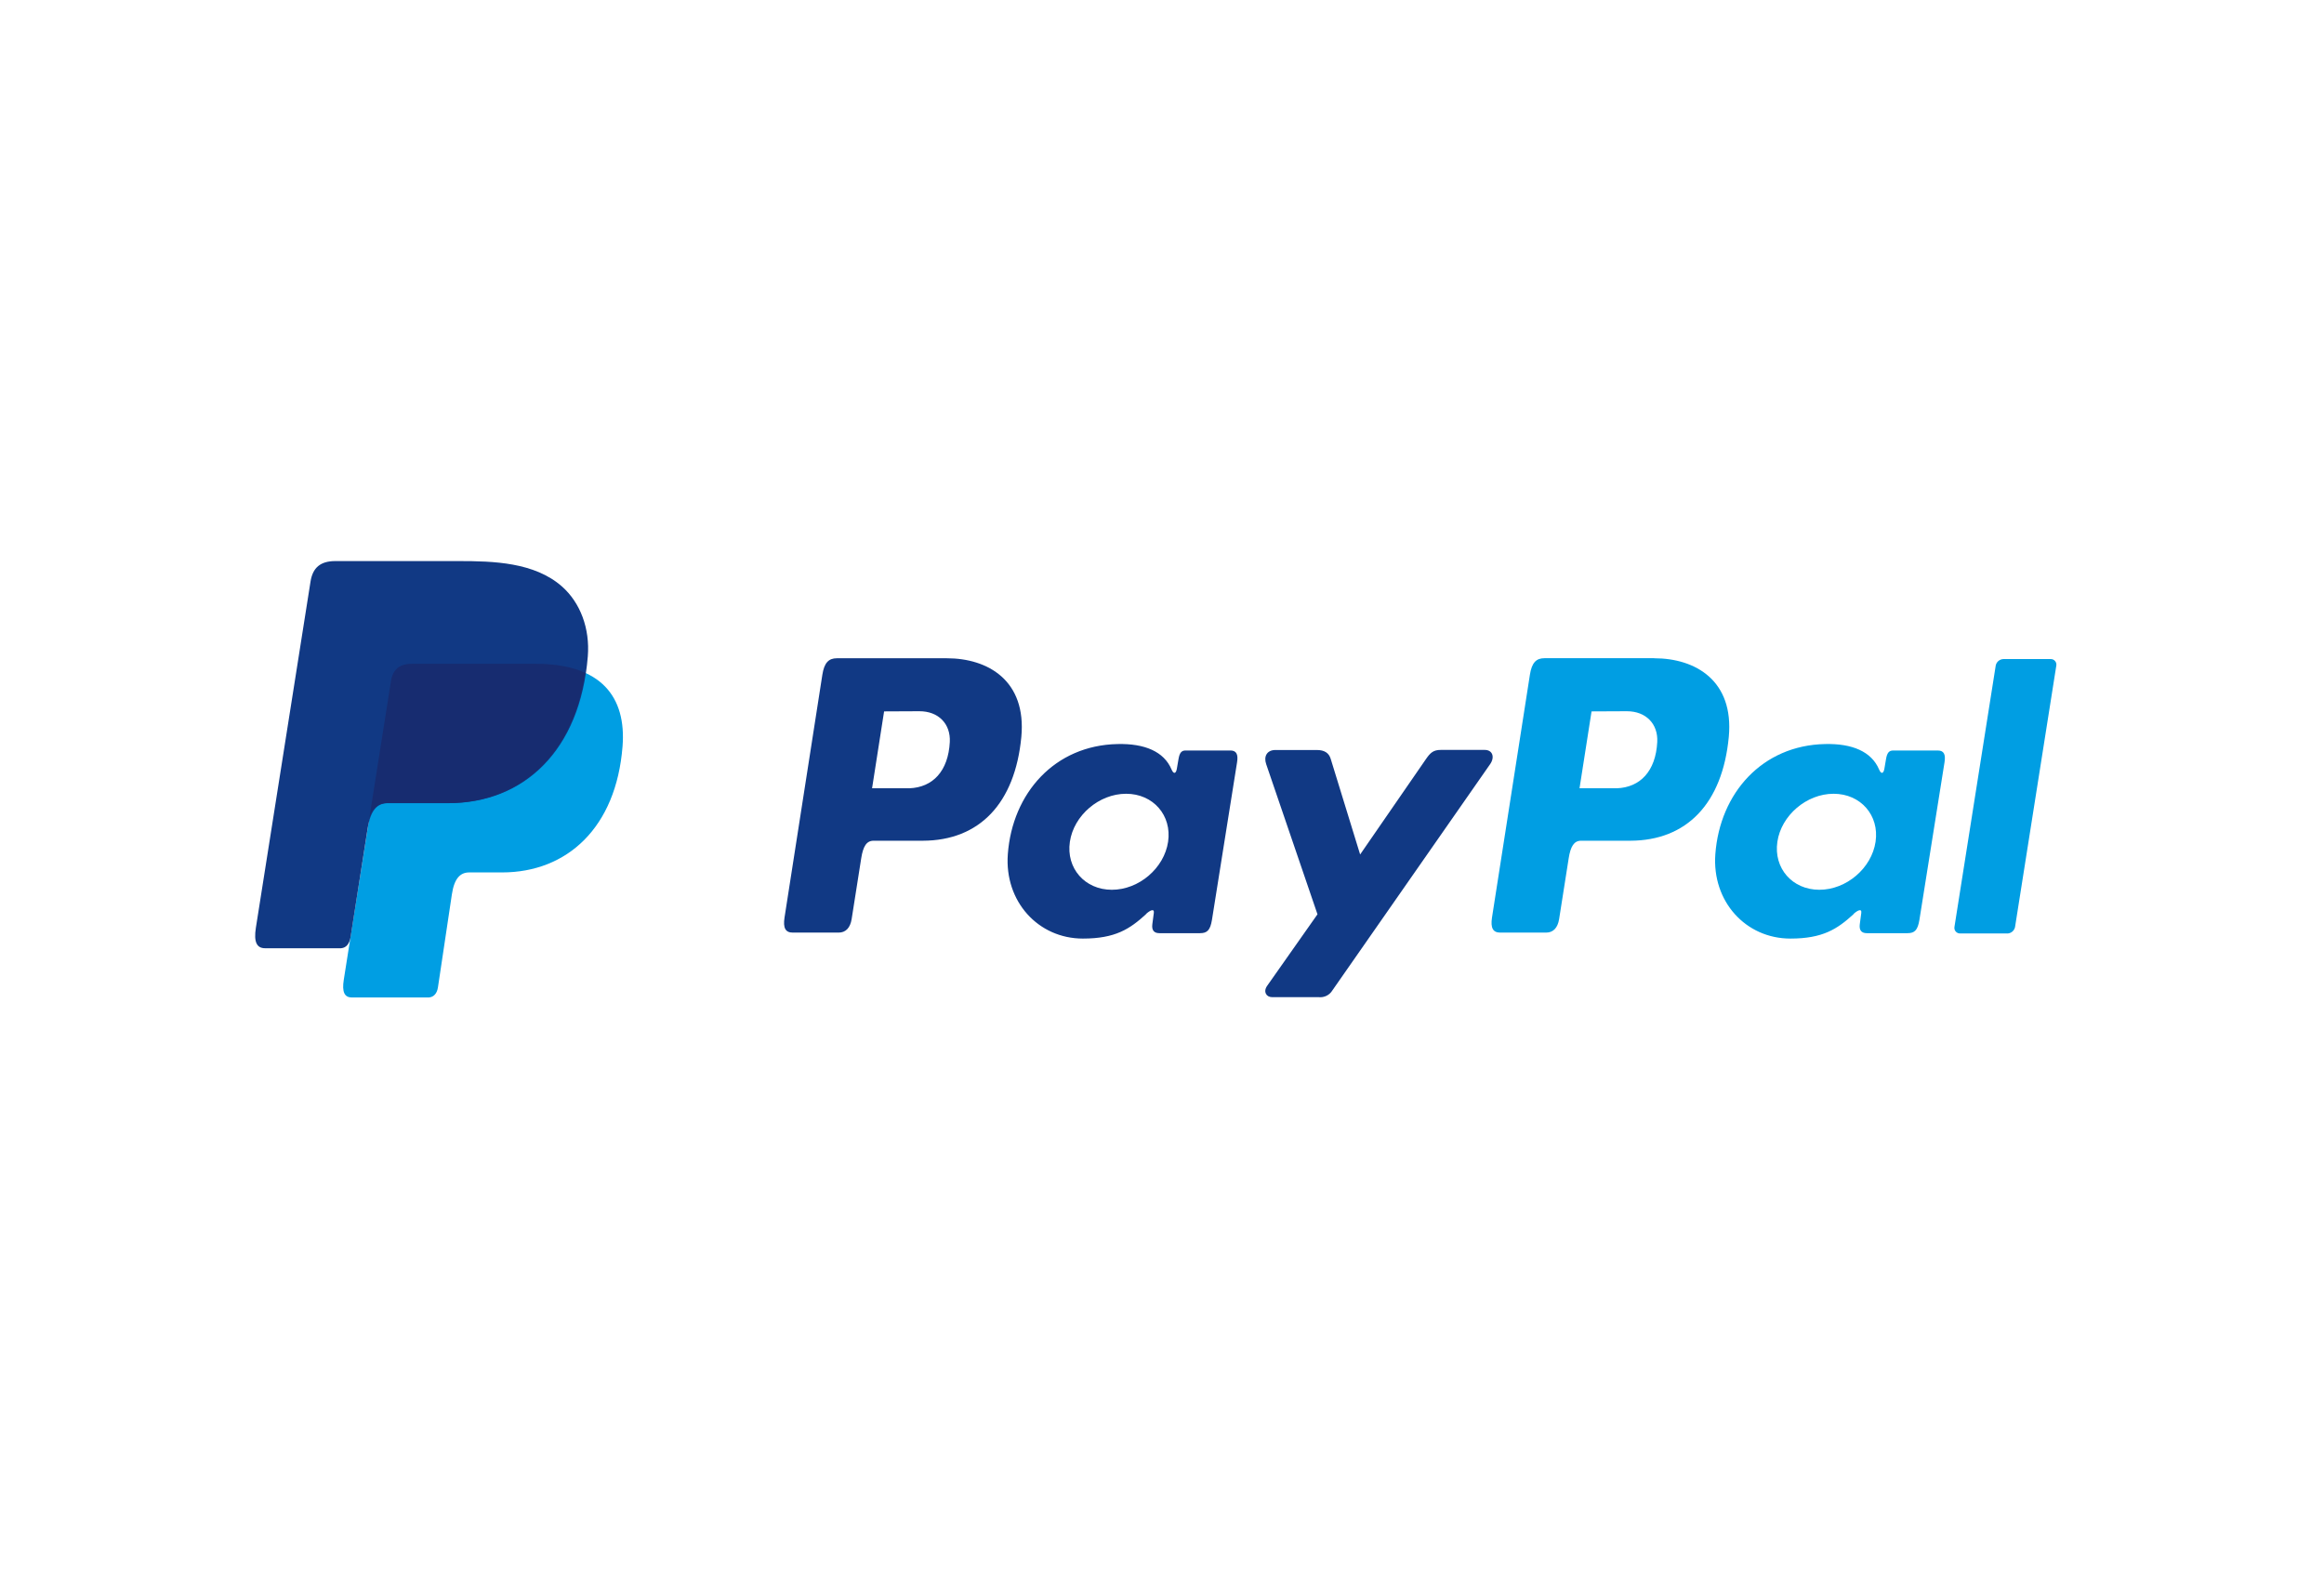
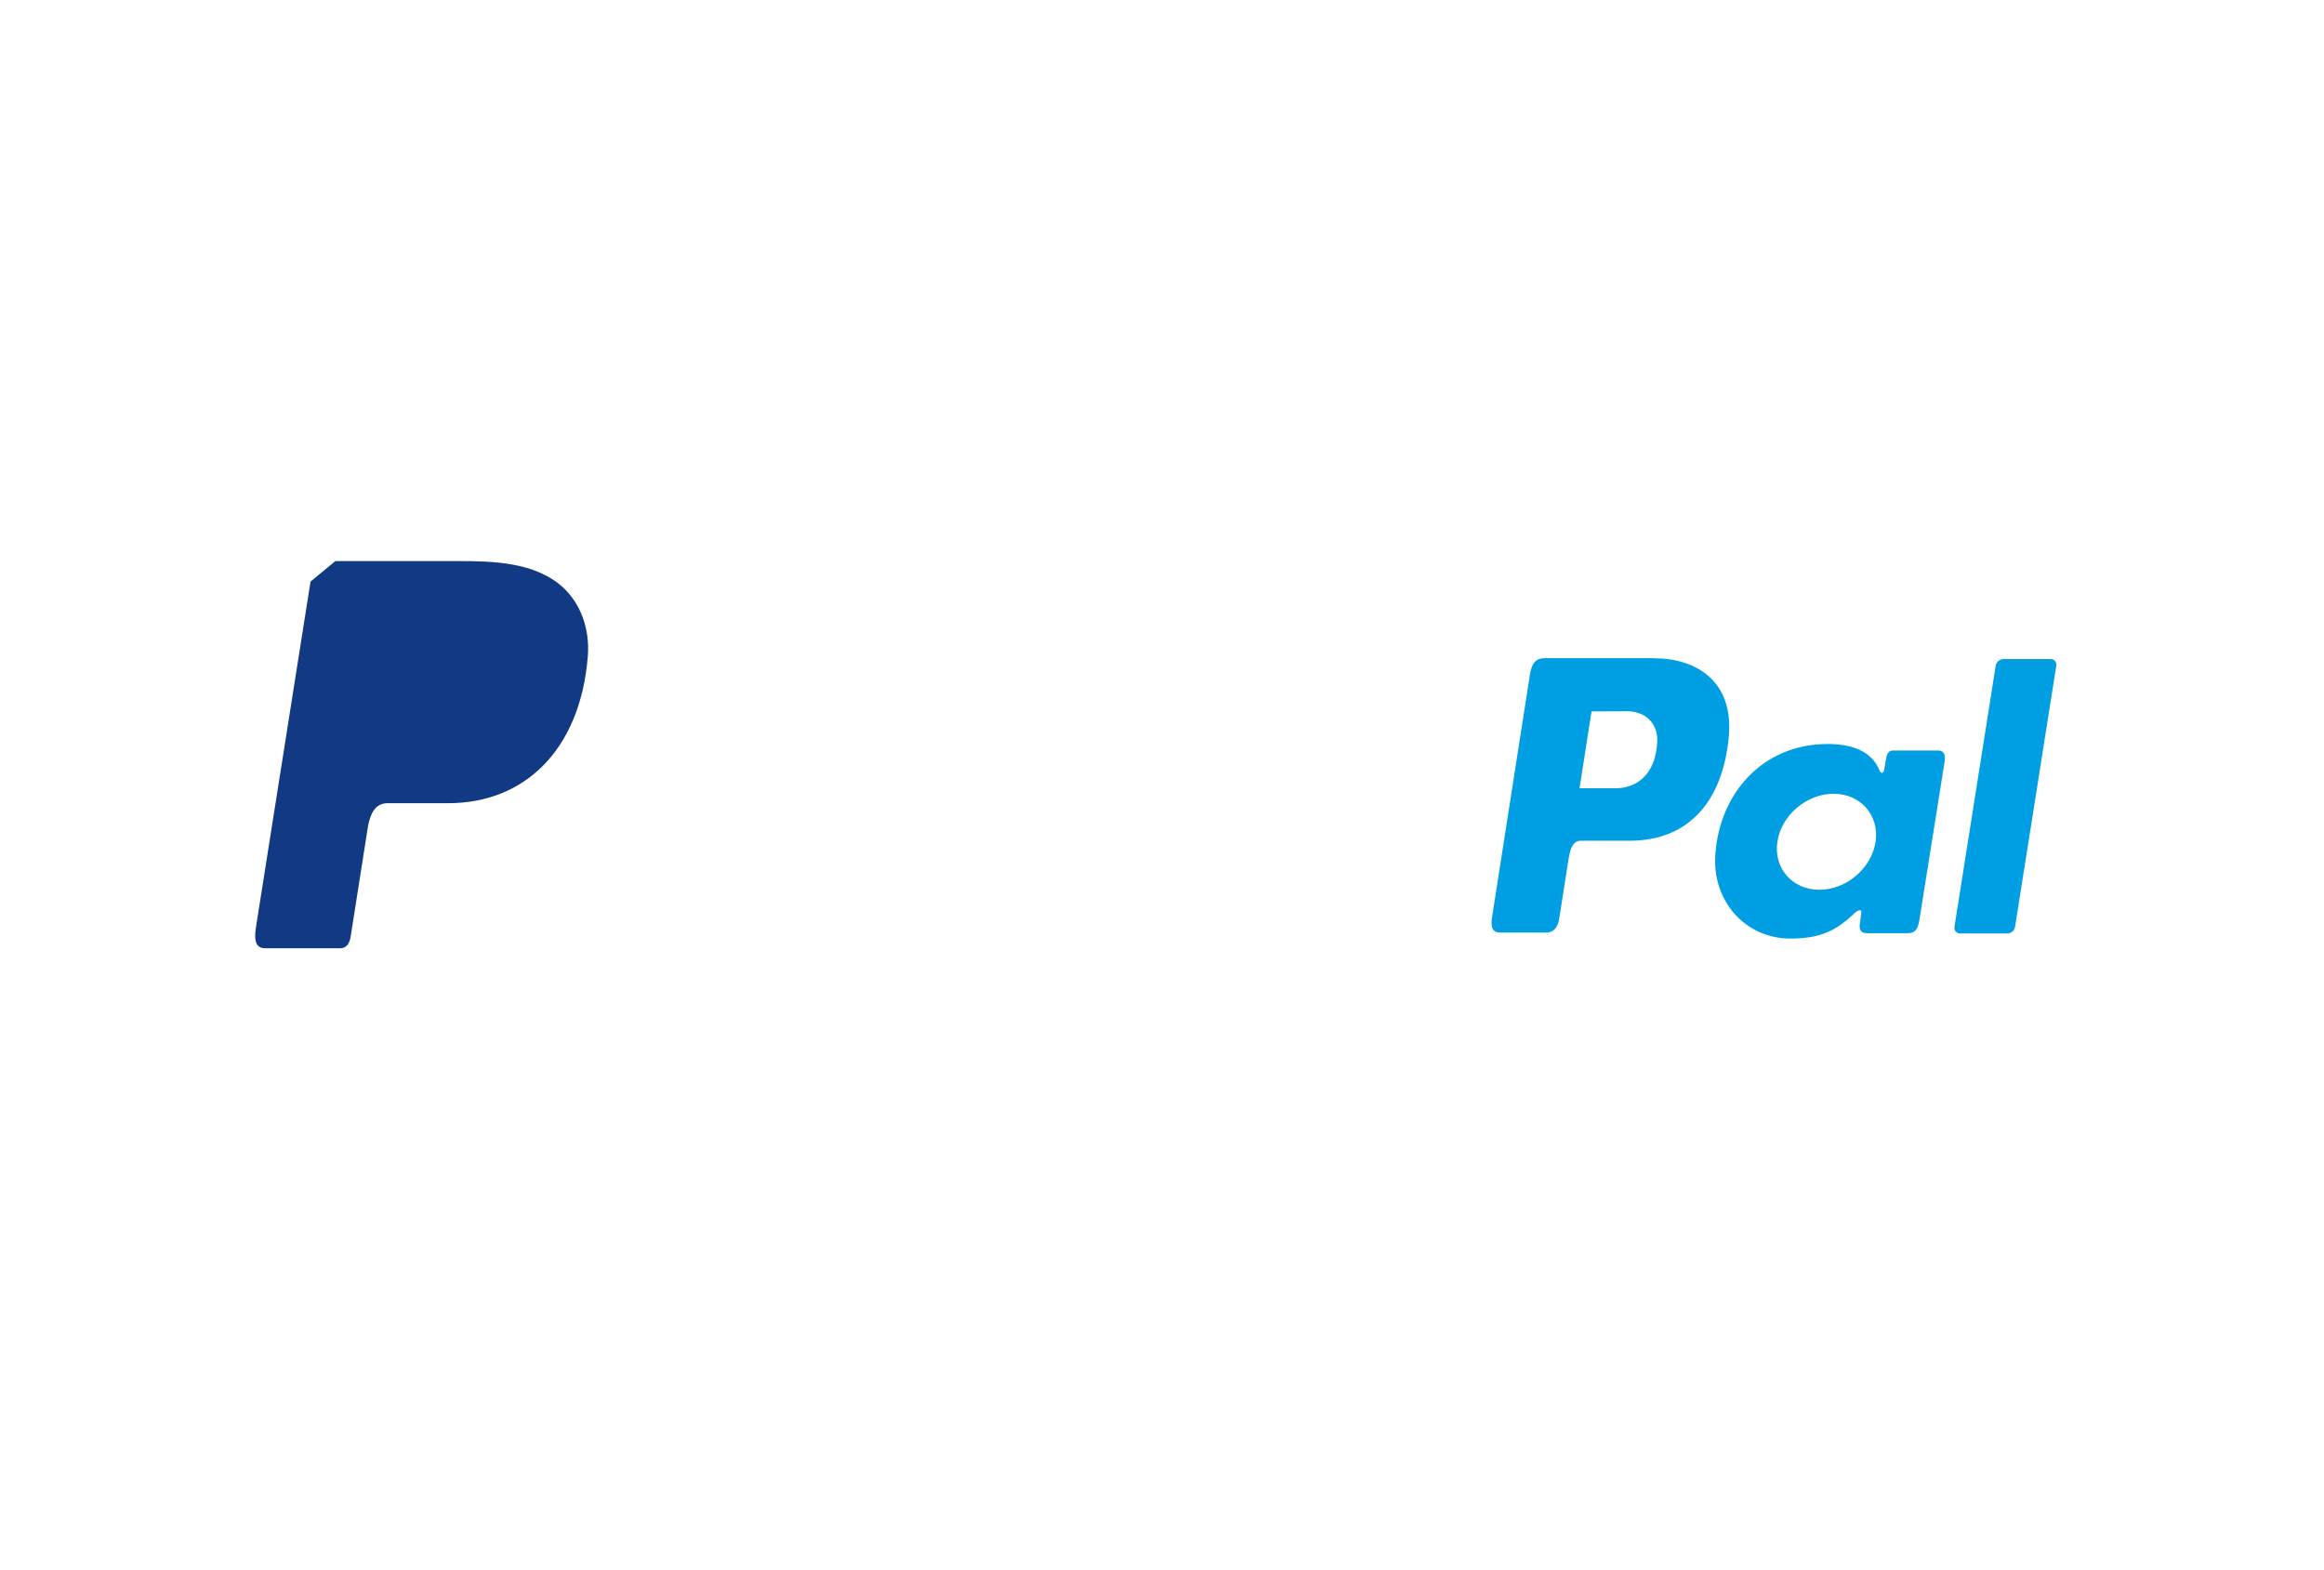
<svg xmlns="http://www.w3.org/2000/svg" width="114" height="77" viewBox="0 0 114 77" fill="none">
  <g clip-path="url(#clip0_3838_4872)">
-     <path fill-rule="evenodd" clip-rule="evenodd" d="M20.227 32.563H26.265C29.506 32.563 30.727 34.204 30.538 36.615C30.227 40.596 27.82 42.798 24.628 42.798H23.017C22.579 42.798 22.284 43.088 22.166 43.874L21.482 48.44C21.436 48.736 21.28 48.908 21.047 48.931H17.253C16.896 48.931 16.77 48.658 16.863 48.068L19.176 33.428C19.267 32.842 19.588 32.563 20.227 32.563Z" fill="#009EE3" />
-     <path fill-rule="evenodd" clip-rule="evenodd" d="M46.44 32.292C48.477 32.292 50.357 33.397 50.1 36.151C49.788 39.424 48.035 41.235 45.268 41.243H42.851C42.503 41.243 42.335 41.526 42.245 42.108L41.777 45.08C41.707 45.529 41.476 45.75 41.136 45.75H38.887C38.529 45.75 38.404 45.521 38.484 45.008L40.34 33.096C40.432 32.51 40.652 32.292 41.052 32.292H46.435H46.44ZM42.778 38.67H44.609C45.754 38.626 46.515 37.833 46.591 36.402C46.638 35.518 46.041 34.885 45.092 34.89L43.368 34.898L42.778 38.67ZM56.214 44.838C56.42 44.651 56.628 44.555 56.599 44.785L56.526 45.337C56.488 45.626 56.602 45.778 56.87 45.778H58.868C59.205 45.778 59.368 45.643 59.451 45.122L60.682 37.395C60.745 37.007 60.65 36.816 60.355 36.816H58.157C57.959 36.816 57.863 36.927 57.811 37.23L57.73 37.705C57.688 37.953 57.575 37.996 57.468 37.747C57.096 36.865 56.145 36.469 54.819 36.5C51.738 36.564 49.66 38.903 49.437 41.902C49.266 44.221 50.927 46.043 53.119 46.043C54.708 46.043 55.419 45.576 56.22 44.843L56.214 44.838ZM54.54 43.649C53.214 43.649 52.289 42.591 52.481 41.294C52.673 39.998 53.913 38.939 55.24 38.939C56.566 38.939 57.49 39.998 57.299 41.294C57.107 42.591 55.868 43.649 54.54 43.649ZM64.593 36.792H62.566C62.149 36.792 61.979 37.103 62.111 37.487L64.627 44.852L62.16 48.358C61.953 48.651 62.113 48.917 62.404 48.917H64.681C64.814 48.932 64.948 48.909 65.069 48.85C65.188 48.792 65.289 48.7 65.358 48.585L73.095 37.488C73.333 37.147 73.221 36.788 72.83 36.788H70.674C70.305 36.788 70.157 36.935 69.945 37.242L66.719 41.918L65.277 37.231C65.193 36.947 64.982 36.792 64.594 36.792H64.593Z" fill="#113984" />
    <path fill-rule="evenodd" clip-rule="evenodd" d="M81.143 32.292C83.18 32.292 85.06 33.397 84.803 36.151C84.491 39.424 82.738 41.235 79.971 41.243H77.555C77.208 41.243 77.04 41.527 76.949 42.108L76.481 45.08C76.411 45.529 76.181 45.75 75.841 45.75H73.592C73.234 45.75 73.109 45.521 73.188 45.008L75.048 33.093C75.14 32.507 75.359 32.289 75.76 32.289H81.143V32.292ZM77.481 38.67H79.312C80.457 38.626 81.218 37.833 81.294 36.402C81.341 35.518 80.744 34.886 79.795 34.89L78.071 34.898L77.481 38.67ZM90.917 44.839C91.123 44.652 91.332 44.555 91.302 44.786L91.229 45.337C91.191 45.626 91.305 45.778 91.573 45.778H93.571C93.908 45.778 94.071 45.643 94.154 45.122L95.385 37.395C95.448 37.007 95.353 36.817 95.058 36.817H92.864C92.666 36.817 92.569 36.927 92.517 37.23L92.436 37.705C92.394 37.953 92.281 37.996 92.175 37.747C91.802 36.865 90.851 36.469 89.525 36.5C86.444 36.564 84.366 38.904 84.143 41.902C83.972 44.221 85.633 46.043 87.825 46.043C89.414 46.043 90.125 45.576 90.926 44.843L90.917 44.839ZM89.245 43.649C87.918 43.649 86.994 42.591 87.186 41.294C87.377 39.998 88.618 38.939 89.944 38.939C91.271 38.939 92.195 39.998 92.003 41.294C91.811 42.591 90.571 43.649 89.245 43.649ZM98.46 45.791H96.154C96.114 45.793 96.073 45.786 96.036 45.77C95.999 45.755 95.966 45.731 95.939 45.701C95.912 45.672 95.892 45.636 95.88 45.598C95.869 45.559 95.866 45.519 95.871 45.479L97.898 32.643C97.917 32.555 97.965 32.477 98.035 32.42C98.105 32.364 98.191 32.332 98.281 32.331H100.588C100.628 32.329 100.668 32.336 100.705 32.352C100.742 32.367 100.775 32.391 100.802 32.421C100.829 32.45 100.849 32.486 100.861 32.524C100.873 32.563 100.876 32.603 100.87 32.643L98.844 45.479C98.825 45.567 98.777 45.647 98.707 45.704C98.638 45.761 98.55 45.793 98.46 45.794V45.791Z" fill="#009EE3" />
-     <path fill-rule="evenodd" clip-rule="evenodd" d="M16.451 27.524H22.495C24.197 27.524 26.217 27.579 27.567 28.771C28.469 29.568 28.943 30.835 28.834 32.2C28.463 36.815 25.703 39.401 21.999 39.401H19.019C18.511 39.401 18.176 39.737 18.033 40.648L17.201 45.947C17.146 46.289 16.998 46.492 16.733 46.517H13.003C12.59 46.517 12.444 46.205 12.551 45.516L15.232 28.531C15.34 27.849 15.715 27.524 16.451 27.524Z" fill="#113984" />
-     <path fill-rule="evenodd" clip-rule="evenodd" d="M18.12 40.11L19.175 33.428C19.267 32.842 19.588 32.562 20.227 32.562H26.265C27.264 32.562 28.073 32.718 28.706 33.006C28.099 37.114 25.442 39.396 21.963 39.396H18.988C18.589 39.398 18.296 39.597 18.12 40.11Z" fill="#172C70" />
+     <path fill-rule="evenodd" clip-rule="evenodd" d="M16.451 27.524H22.495C24.197 27.524 26.217 27.579 27.567 28.771C28.469 29.568 28.943 30.835 28.834 32.2C28.463 36.815 25.703 39.401 21.999 39.401H19.019C18.511 39.401 18.176 39.737 18.033 40.648L17.201 45.947C17.146 46.289 16.998 46.492 16.733 46.517H13.003C12.59 46.517 12.444 46.205 12.551 45.516L15.232 28.531Z" fill="#113984" />
  </g>
  <defs>
    <clipPath id="clip0_3838_4872">
      <rect width="88.359" height="21.407" fill="white" transform="translate(12.517 27.524)" />
    </clipPath>
  </defs>
</svg>